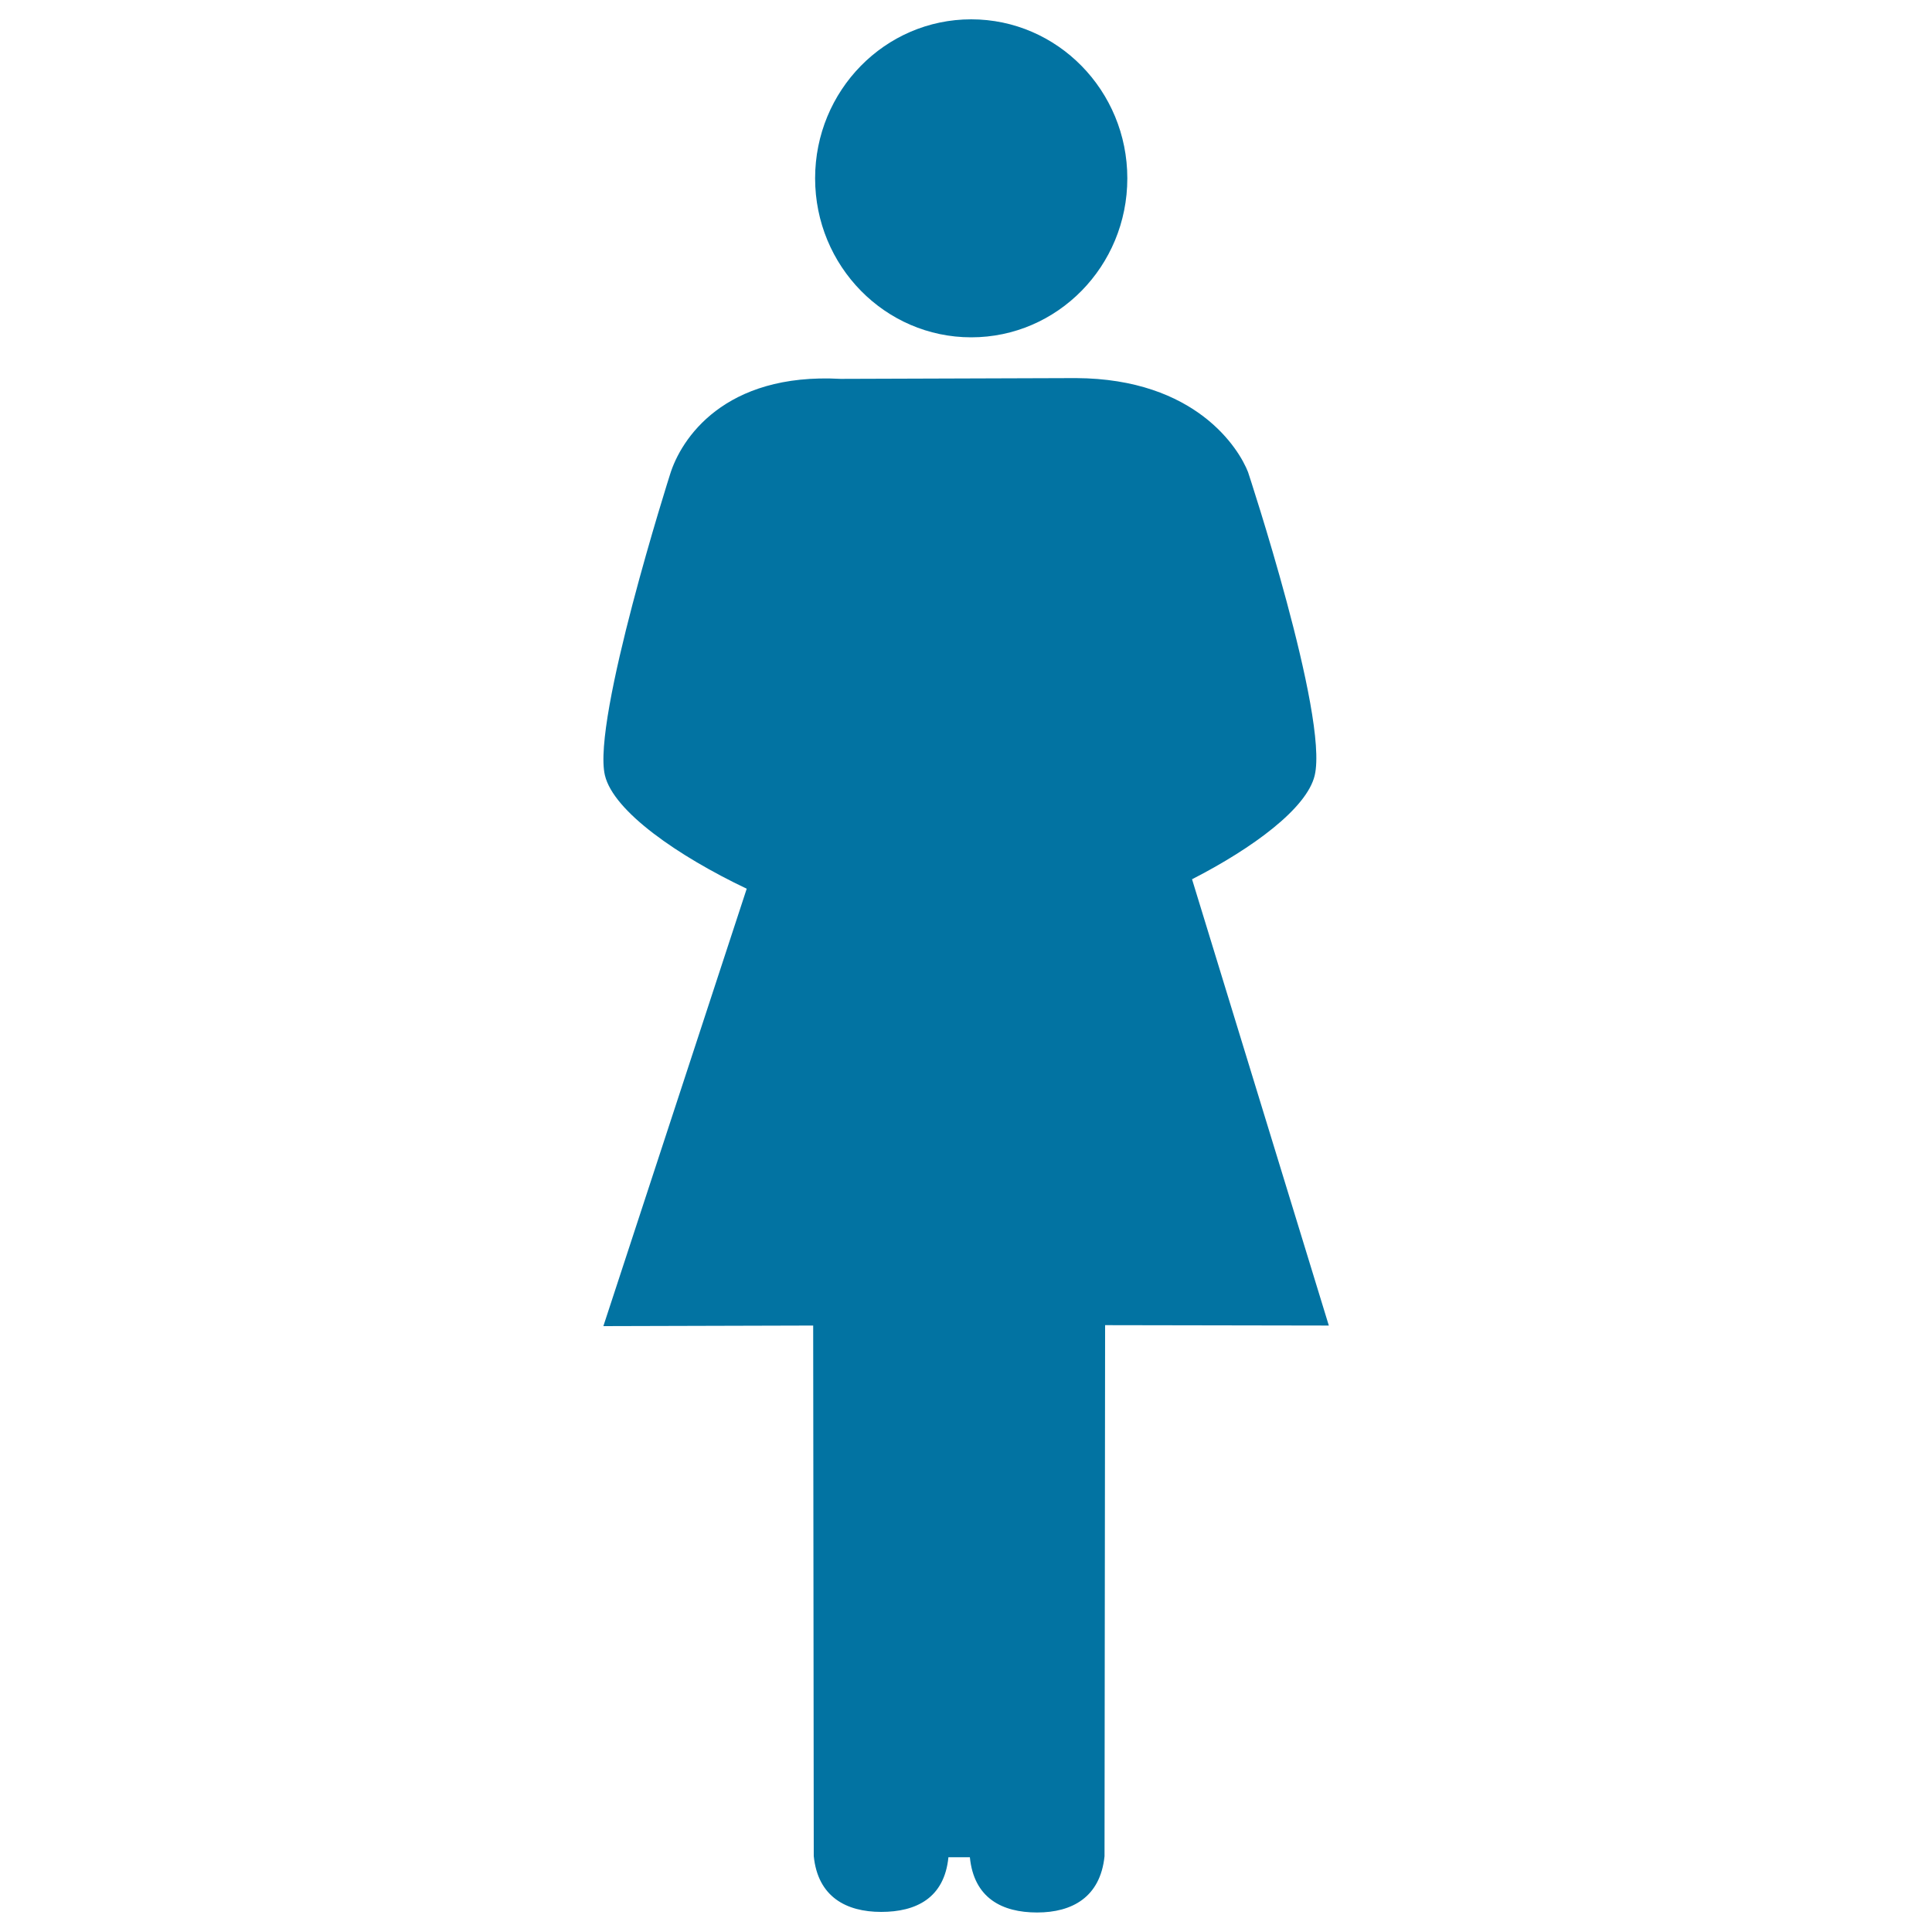
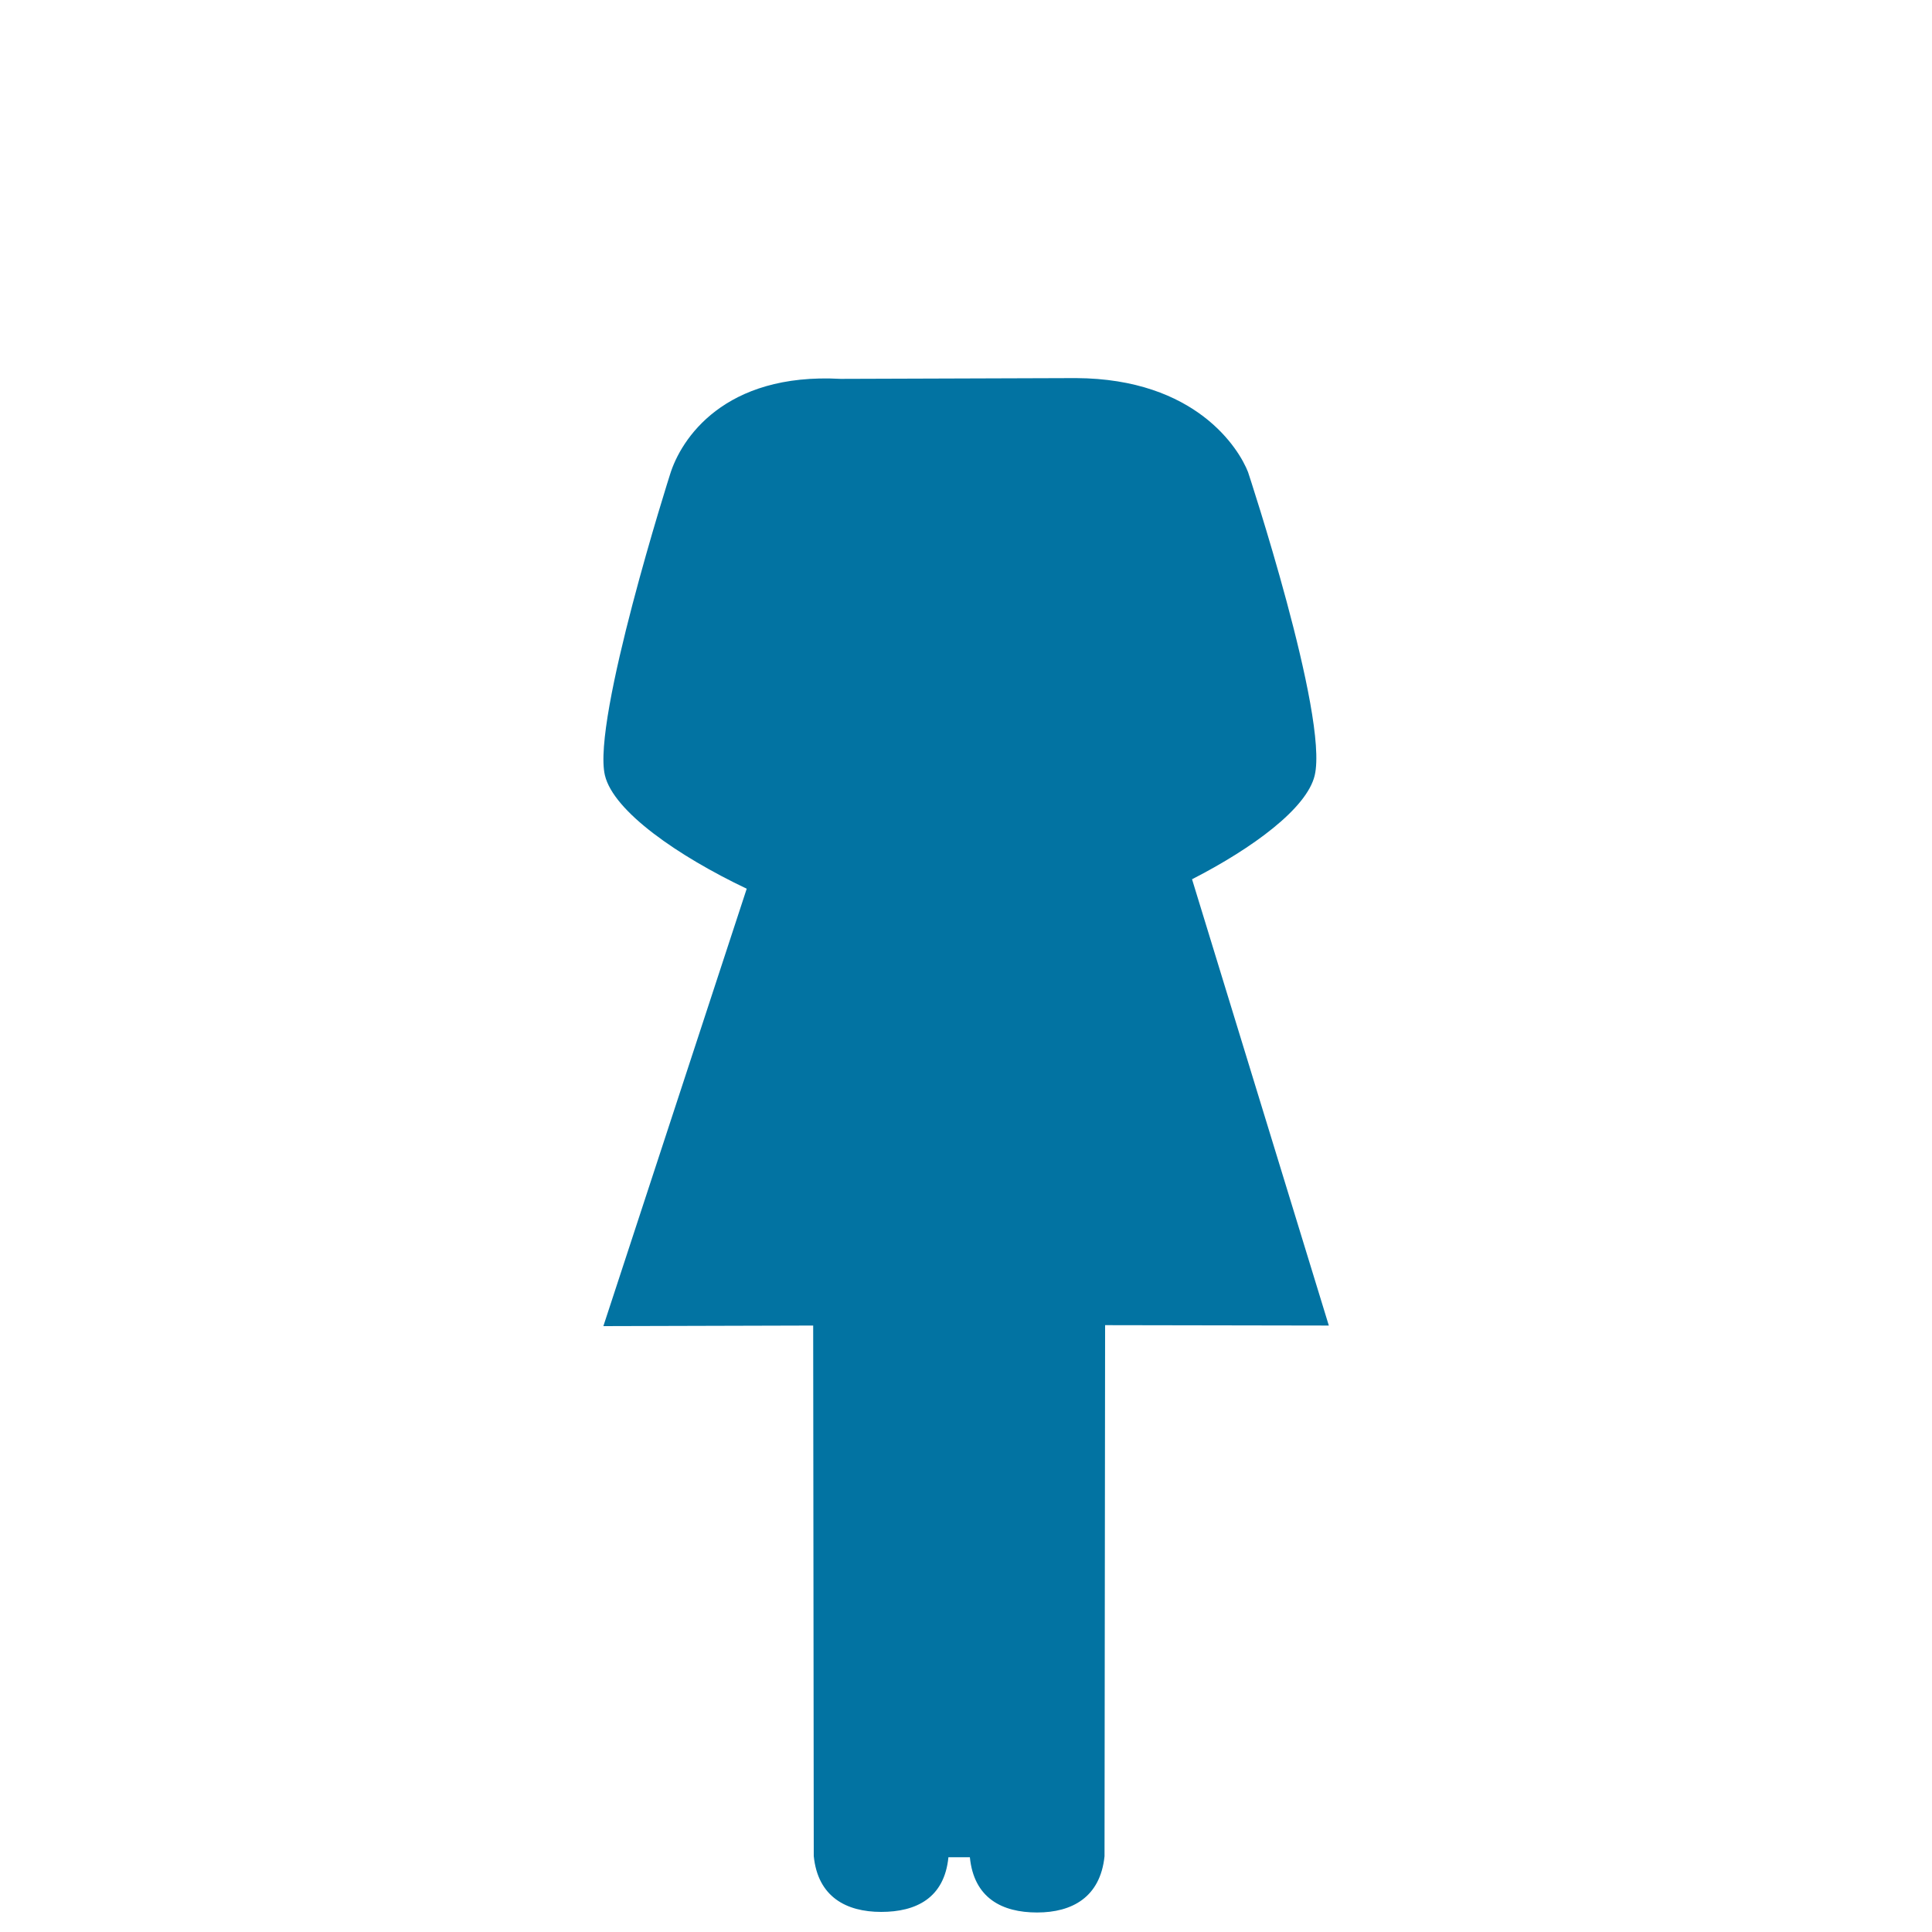
<svg xmlns="http://www.w3.org/2000/svg" viewBox="0 0 1000 1000" style="fill:#0273a2">
  <title>Women Silhouette SVG icon</title>
  <g>
-     <path d="M502.7,10c44.6,0,80.8,36.9,80.8,82.3c0,45.5-36.2,82.3-80.8,82.3c-44.6,0-80.8-36.9-80.8-82.3C421.9,46.9,458,10,502.7,10z" />
    <path d="M680.5,401.3c7.2-30.7-34.5-156.9-34.5-156.9c-4.6-11.9-26.8-48.4-89.1-48.7l-121.8,0.4c-60.4-3.3-82.7,31.2-88.3,49.5c0,0-40.5,127.1-33.7,155.7c4.5,18.8,38.1,41.9,73.4,58.7l-74.2,226.4l108.6-0.3l0.3,274.6c2.1,21.1,16.8,28.9,34.9,28.9c18,0,32.7-7.1,34.8-28.3H502c2.1,21.2,16.7,28.6,34.8,28.6c18.1,0,32.7-7.9,34.9-29.1l0.3-274.9l115.8,0.2L617,455.1C648.6,438.9,676.5,418.3,680.5,401.3z" />
  </g>
</svg>